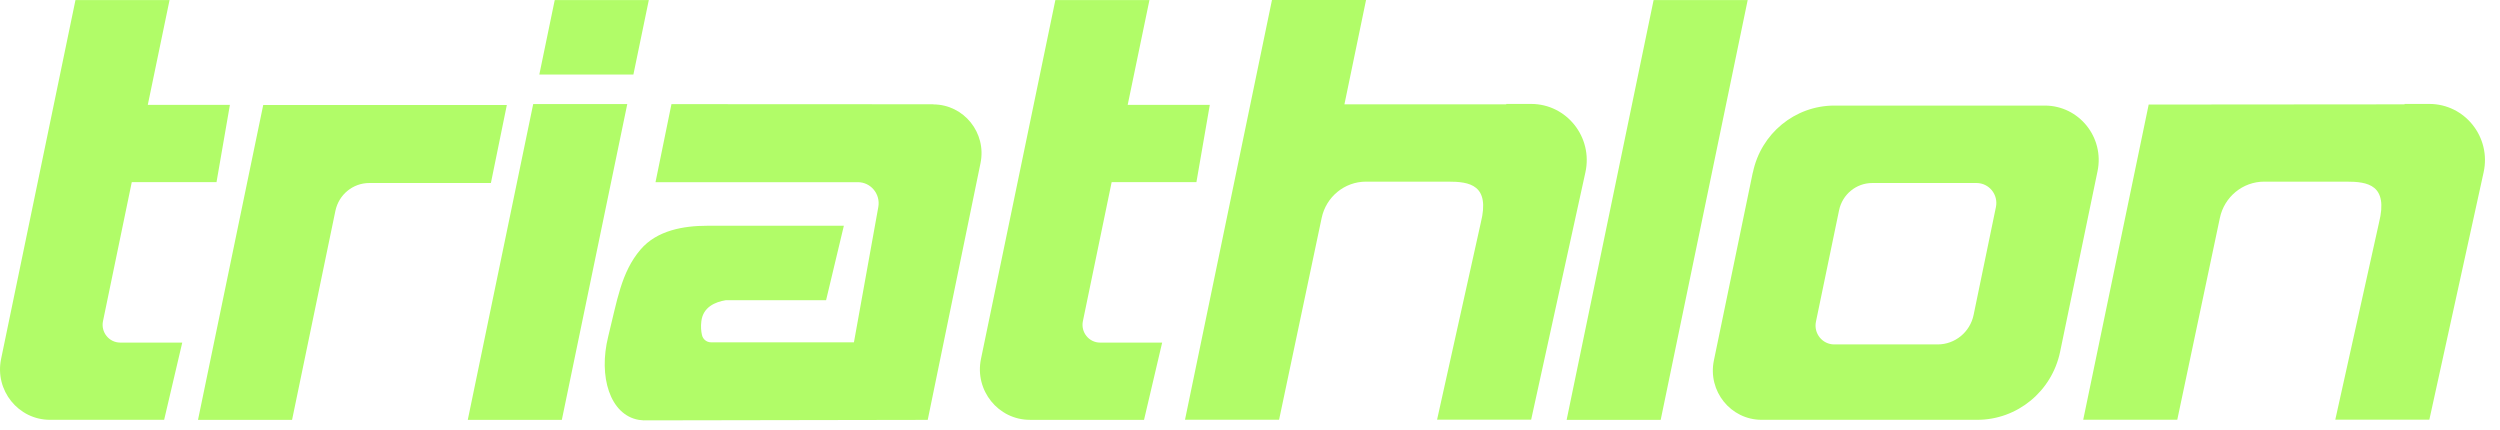
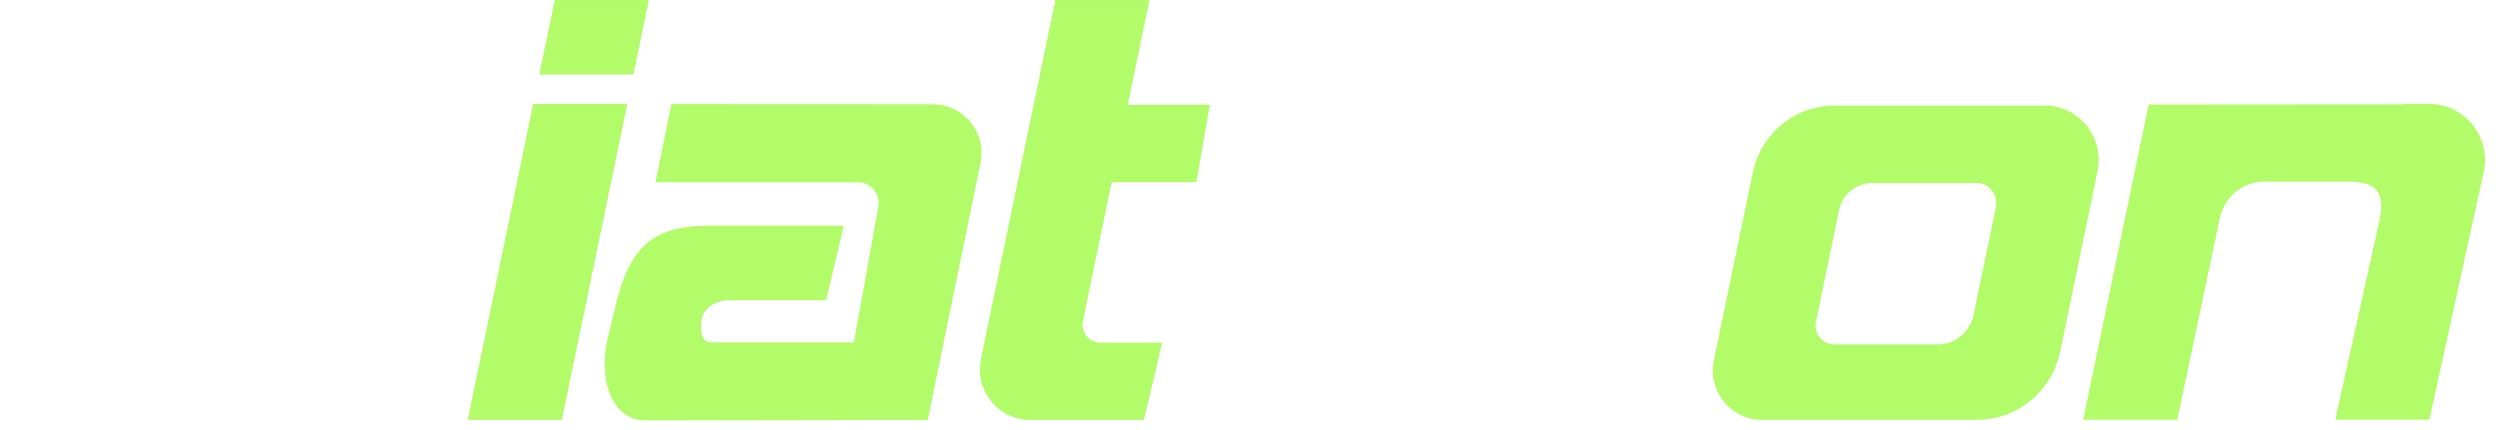
<svg xmlns="http://www.w3.org/2000/svg" width="122" height="21" viewBox="0 0 122 21" fill="none">
-   <path d="M81.042 20.488H76.452L80.696 0.003H85.287L81.042 20.488Z" fill="#B1FC68" />
-   <path d="M73.506 5.079V5.092H65.608L66.663 0H62.072L57.828 20.484H62.419L64.496 10.64C64.711 9.607 65.614 8.864 66.66 8.864H70.67C71.716 8.864 72.728 9.014 72.263 10.87L70.129 20.481H74.72L77.368 8.408C77.744 6.695 76.454 5.072 74.72 5.072H73.51L73.506 5.079Z" fill="#B1FC68" />
  <path d="M117.342 5.078V5.092L104.856 5.102L101.661 20.484H106.251L108.329 10.64C108.543 9.607 109.447 8.864 110.492 8.864H114.503C115.548 8.864 116.56 9.014 116.095 10.87L113.962 20.481H118.552L121.201 8.407C121.577 6.695 120.287 5.072 118.552 5.072H117.342V5.078Z" fill="#B1FC68" />
  <path d="M85.537 8.414L83.638 17.588C83.328 19.084 84.456 20.487 85.97 20.487H96.487C98.442 20.487 100.131 19.101 100.533 17.168L102.36 8.354C102.703 6.701 101.456 5.152 99.784 5.152H89.518C87.595 5.152 85.933 6.515 85.541 8.418L85.537 8.414ZM94.557 16.808H89.511C88.931 16.808 88.499 16.269 88.618 15.699L89.746 10.264C89.907 9.487 90.583 8.931 91.368 8.931H96.454C97.067 8.931 97.529 9.501 97.4 10.11L96.312 15.369C96.137 16.209 95.405 16.808 94.557 16.808Z" fill="#B1FC68" />
-   <path d="M24.734 5.125H12.845L9.663 20.488H14.253L16.367 10.291C16.532 9.497 17.221 8.931 18.023 8.931H23.956L24.734 5.122V5.125Z" fill="#B1FC68" />
-   <path d="M10.566 8.887L11.219 5.118H7.212L8.274 0.003H3.683L0.053 17.518C-0.264 19.047 0.89 20.487 2.44 20.487H8.01L8.894 16.718H5.867C5.323 16.718 4.914 16.212 5.026 15.672L6.431 8.887H10.563H10.566Z" fill="#B1FC68" />
  <path d="M58.385 8.888L59.038 5.119H55.031L56.093 0.003H51.502L47.871 17.518C47.555 19.048 48.709 20.488 50.259 20.488H55.829L56.713 16.719H53.685C53.141 16.719 52.733 16.212 52.845 15.672L54.249 8.888H58.382H58.385Z" fill="#B1FC68" />
  <path d="M45.543 5.088L32.767 5.082L31.989 8.89H41.863C42.496 8.89 42.974 9.47 42.862 10.1L41.672 16.705H34.697C34.482 16.705 34.301 16.555 34.255 16.345C34.212 16.155 34.195 15.935 34.225 15.685C34.304 14.989 34.891 14.735 35.425 14.649H40.313L41.18 11.017H34.509C33.371 11.017 32.062 11.236 31.26 12.176C30.307 13.289 30.113 14.692 29.68 16.425C29.196 18.374 29.766 20.247 31.174 20.49L31.412 20.514L45.273 20.49L47.849 7.961C48.152 6.484 47.041 5.102 45.55 5.095L45.543 5.088Z" fill="#B1FC68" />
  <path d="M22.828 20.488H27.418L30.611 5.079H26.02L22.828 20.488Z" fill="#B1FC68" />
  <path d="M27.071 0.003L26.319 3.636H30.91L31.662 0.003H27.071Z" fill="#B1FC68" />
</svg>